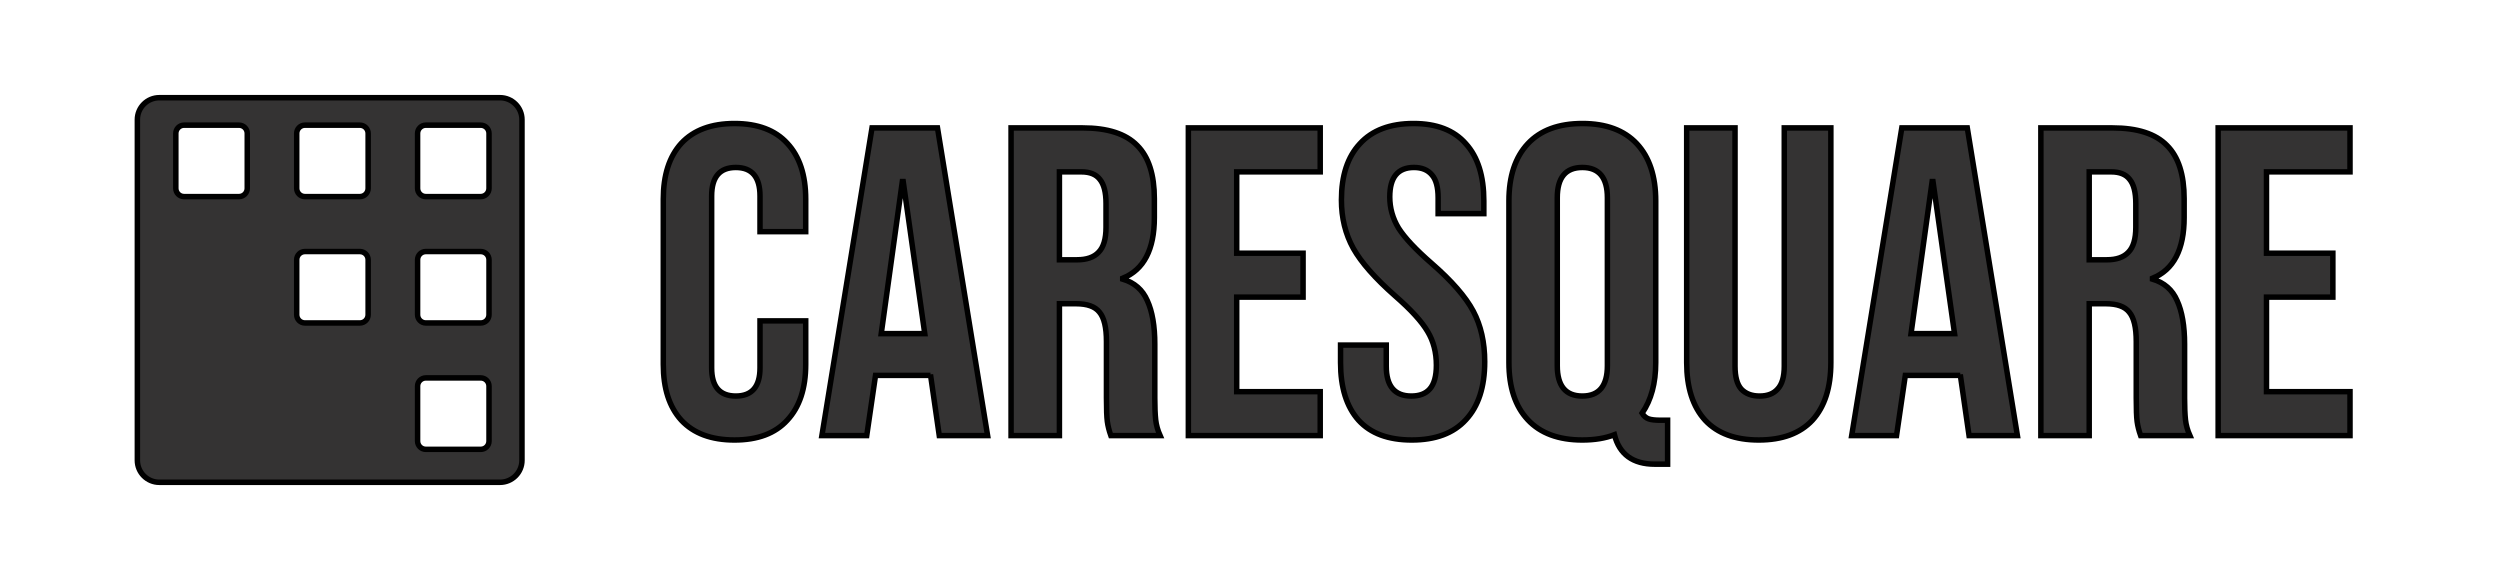
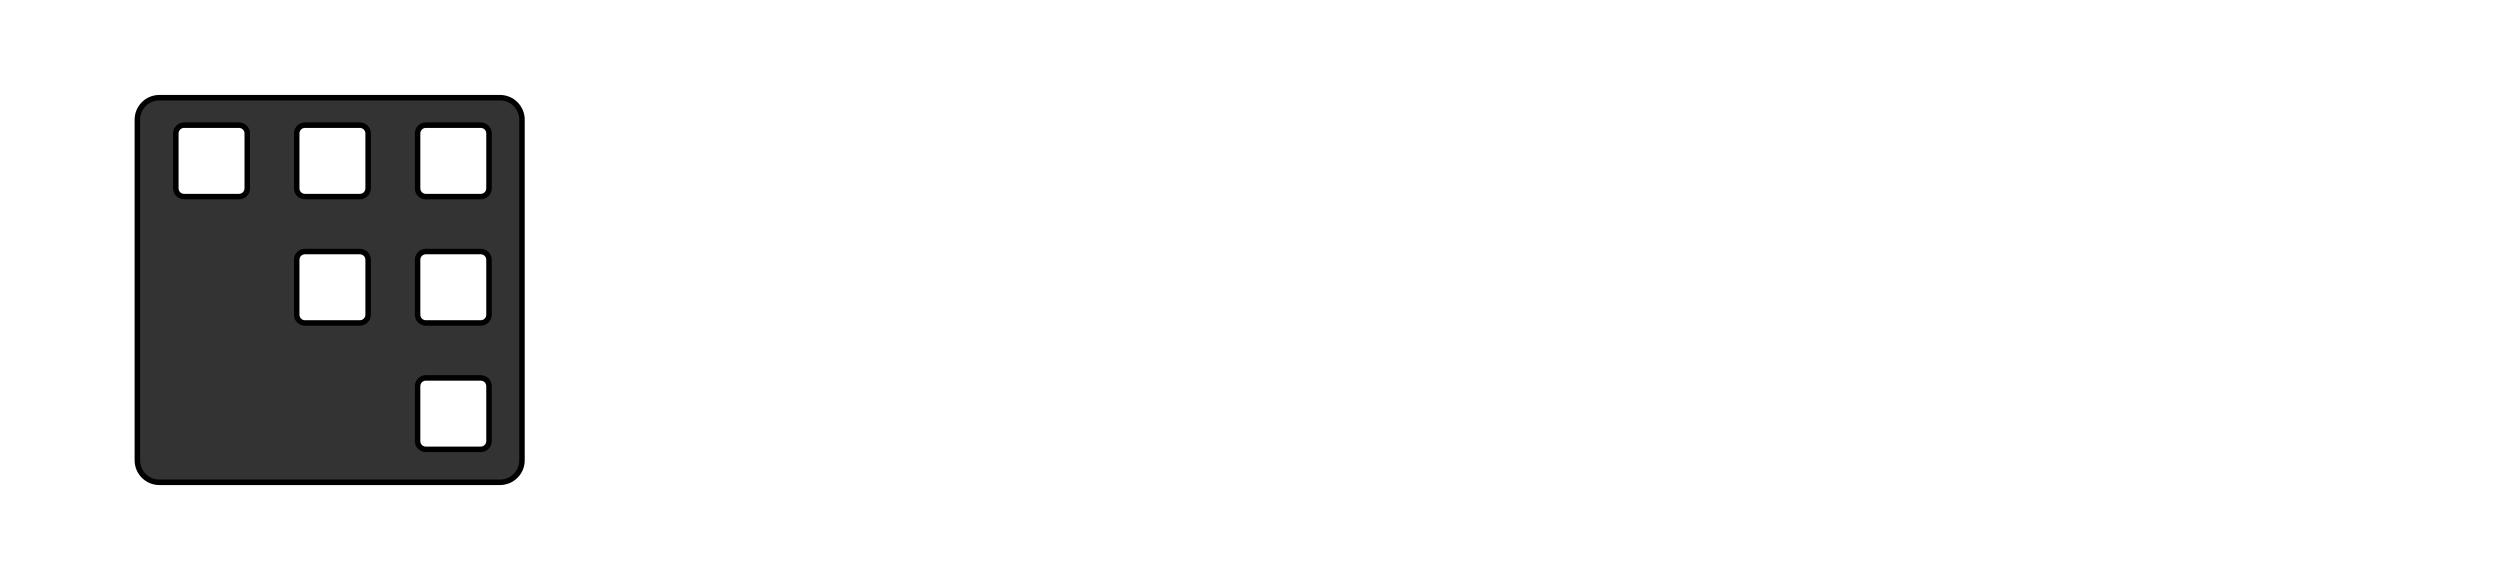
<svg xmlns="http://www.w3.org/2000/svg" viewBox="0 0 455 105" fill="none" width="250px" height="58px">
  <path fill-rule="evenodd" clip-rule="evenodd" d="M25 21.5C25 19.291 26.791 17.5 29 17.5H91C93.209 17.5 95 19.291 95 21.5V83.5C95 85.709 93.209 87.5 91 87.5H29C26.791 87.5 25 85.709 25 83.5V21.5ZM32 24C32 23.172 32.672 22.5 33.5 22.5H43.5C44.328 22.5 45 23.172 45 24V34C45 34.828 44.328 35.5 43.5 35.5H33.5C32.672 35.5 32 34.828 32 34V24ZM55.5 22.5C54.672 22.5 54 23.172 54 24V34C54 34.828 54.672 35.5 55.5 35.5H65.5C66.328 35.5 67 34.828 67 34V24C67 23.172 66.328 22.5 65.5 22.5H55.5ZM76 24C76 23.172 76.672 22.5 77.5 22.5H87.5C88.328 22.5 89 23.172 89 24V34C89 34.828 88.328 35.5 87.5 35.5H77.5C76.672 35.5 76 34.828 76 34V24ZM55.5 45.5C54.672 45.5 54 46.172 54 47V57C54 57.828 54.672 58.5 55.5 58.5H65.5C66.328 58.5 67 57.828 67 57V47C67 46.172 66.328 45.5 65.5 45.5H55.5ZM76 47C76 46.172 76.672 45.5 77.5 45.5H87.5C88.328 45.5 89 46.172 89 47V57C89 57.828 88.328 58.5 87.5 58.5H77.5C76.672 58.5 76 57.828 76 57V47ZM77.5 68.5C76.672 68.5 76 69.172 76 70V80C76 80.828 76.672 81.5 77.5 81.5H87.5C88.328 81.5 89 80.828 89 80V70C89 69.172 88.328 68.5 87.5 68.5H77.5Z" fill="#343333FF" fill-color-id="0" stroke-color-id="0" recolor-fill="true" recolor-stroke="true" stroke="undefined" />
-   <path d="M133.68 79.8C129.467 79.8 126.24 78.6 124 76.2C121.813 73.8 120.72 70.413 120.72 66.04V35.96C120.72 31.587 121.813 28.2 124 25.8C126.24 23.4 129.467 22.2 133.68 22.2C137.893 22.2 141.093 23.4 143.28 25.8C145.52 28.2 146.64 31.587 146.64 35.96V41.88H138.32V35.4C138.32 31.933 136.853 30.2 133.92 30.2C130.987 30.2 129.52 31.933 129.52 35.4V66.68C129.52 70.093 130.987 71.8 133.92 71.8C136.853 71.8 138.32 70.093 138.32 66.68V58.12H146.64V66.04C146.64 70.413 145.52 73.8 143.28 76.2C141.093 78.6 137.893 79.8 133.68 79.8ZM158.705 23H170.625L179.745 79H170.945L169.345 67.88V68.04H159.345L157.745 79H149.585L158.705 23ZM168.305 60.44L164.385 32.76H164.225L160.385 60.44H168.305ZM184.014 23H197.054C201.588 23 204.894 24.067 206.974 26.2C209.054 28.28 210.094 31.507 210.094 35.88V39.32C210.094 45.133 208.174 48.813 204.334 50.36V50.52C206.468 51.16 207.961 52.467 208.814 54.44C209.721 56.413 210.174 59.053 210.174 62.36V72.2C210.174 73.8 210.228 75.107 210.334 76.12C210.441 77.08 210.708 78.04 211.134 79H202.174C201.854 78.093 201.641 77.24 201.534 76.44C201.428 75.64 201.374 74.2 201.374 72.12V61.88C201.374 59.32 200.948 57.533 200.094 56.52C199.294 55.507 197.881 55 195.854 55H192.814V79H184.014V23ZM196.014 47C197.774 47 199.081 46.547 199.934 45.64C200.841 44.733 201.294 43.213 201.294 41.08V36.76C201.294 34.733 200.921 33.267 200.174 32.36C199.481 31.453 198.361 31 196.814 31H192.814V47H196.014ZM216.28 23H240.28V31H225.08V45.8H237.16V53.8H225.08V71H240.28V79H216.28V23ZM256.939 79.8C252.672 79.8 249.445 78.6 247.259 76.2C245.072 73.747 243.979 70.253 243.979 65.72V62.52H252.299V66.36C252.299 69.987 253.819 71.8 256.859 71.8C258.352 71.8 259.472 71.373 260.219 70.52C261.019 69.613 261.419 68.173 261.419 66.2C261.419 63.853 260.885 61.8 259.819 60.04C258.752 58.227 256.779 56.067 253.899 53.56C250.272 50.36 247.739 47.48 246.299 44.92C244.859 42.307 244.139 39.373 244.139 36.12C244.139 31.693 245.259 28.28 247.499 25.88C249.739 23.427 252.992 22.2 257.259 22.2C261.472 22.2 264.645 23.427 266.779 25.88C268.965 28.28 270.059 31.747 270.059 36.28V38.6H261.739V35.72C261.739 33.8 261.365 32.413 260.619 31.56C259.872 30.653 258.779 30.2 257.339 30.2C254.405 30.2 252.939 31.987 252.939 35.56C252.939 37.587 253.472 39.48 254.539 41.24C255.659 43 257.659 45.133 260.539 47.64C264.219 50.84 266.752 53.747 268.139 56.36C269.525 58.973 270.219 62.04 270.219 65.56C270.219 70.147 269.072 73.667 266.779 76.12C264.539 78.573 261.259 79.8 256.939 79.8ZM301.184 84.2C297.184 84.2 294.731 82.413 293.824 78.84C292.171 79.48 290.224 79.8 287.984 79.8C283.664 79.8 280.358 78.573 278.064 76.12C275.771 73.667 274.624 70.2 274.624 65.72V36.28C274.624 31.8 275.771 28.333 278.064 25.88C280.358 23.427 283.664 22.2 287.984 22.2C292.304 22.2 295.611 23.427 297.904 25.88C300.198 28.333 301.344 31.8 301.344 36.28V65.72C301.344 69.453 300.518 72.52 298.864 74.92C299.184 75.453 299.584 75.8 300.064 75.96C300.544 76.12 301.238 76.2 302.144 76.2H303.504V84.2H301.184ZM287.984 71.8C291.024 71.8 292.544 69.96 292.544 66.28V35.72C292.544 32.04 291.024 30.2 287.984 30.2C284.944 30.2 283.424 32.04 283.424 35.72V66.28C283.424 69.96 284.944 71.8 287.984 71.8ZM320.096 79.8C315.829 79.8 312.576 78.6 310.336 76.2C308.096 73.747 306.976 70.253 306.976 65.72V23H315.776V66.36C315.776 68.28 316.149 69.667 316.896 70.52C317.696 71.373 318.816 71.8 320.256 71.8C321.696 71.8 322.789 71.373 323.536 70.52C324.336 69.667 324.736 68.28 324.736 66.36V23H333.216V65.72C333.216 70.253 332.096 73.747 329.856 76.2C327.616 78.6 324.362 79.8 320.096 79.8ZM346.127 23H358.047L367.167 79H358.367L356.767 67.88V68.04H346.767L345.167 79H337.007L346.127 23ZM355.727 60.44L351.807 32.76H351.647L347.807 60.44H355.727ZM371.436 23H384.476C389.01 23 392.316 24.067 394.396 26.2C396.476 28.28 397.516 31.507 397.516 35.88V39.32C397.516 45.133 395.596 48.813 391.756 50.36V50.52C393.89 51.16 395.383 52.467 396.236 54.44C397.143 56.413 397.596 59.053 397.596 62.36V72.2C397.596 73.8 397.65 75.107 397.756 76.12C397.863 77.08 398.13 78.04 398.556 79H389.596C389.276 78.093 389.063 77.24 388.956 76.44C388.85 75.64 388.796 74.2 388.796 72.12V61.88C388.796 59.32 388.37 57.533 387.516 56.52C386.716 55.507 385.303 55 383.276 55H380.236V79H371.436V23ZM383.436 47C385.196 47 386.503 46.547 387.356 45.64C388.263 44.733 388.716 43.213 388.716 41.08V36.76C388.716 34.733 388.343 33.267 387.596 32.36C386.903 31.453 385.783 31 384.236 31H380.236V47H383.436ZM403.702 23H427.702V31H412.502V45.8H424.582V53.8H412.502V71H427.702V79H403.702V23Z" fill="#343333FF" fill-color-id="0" stroke-color-id="0" recolor-fill="true" recolor-stroke="true" stroke="undefined" />
</svg>